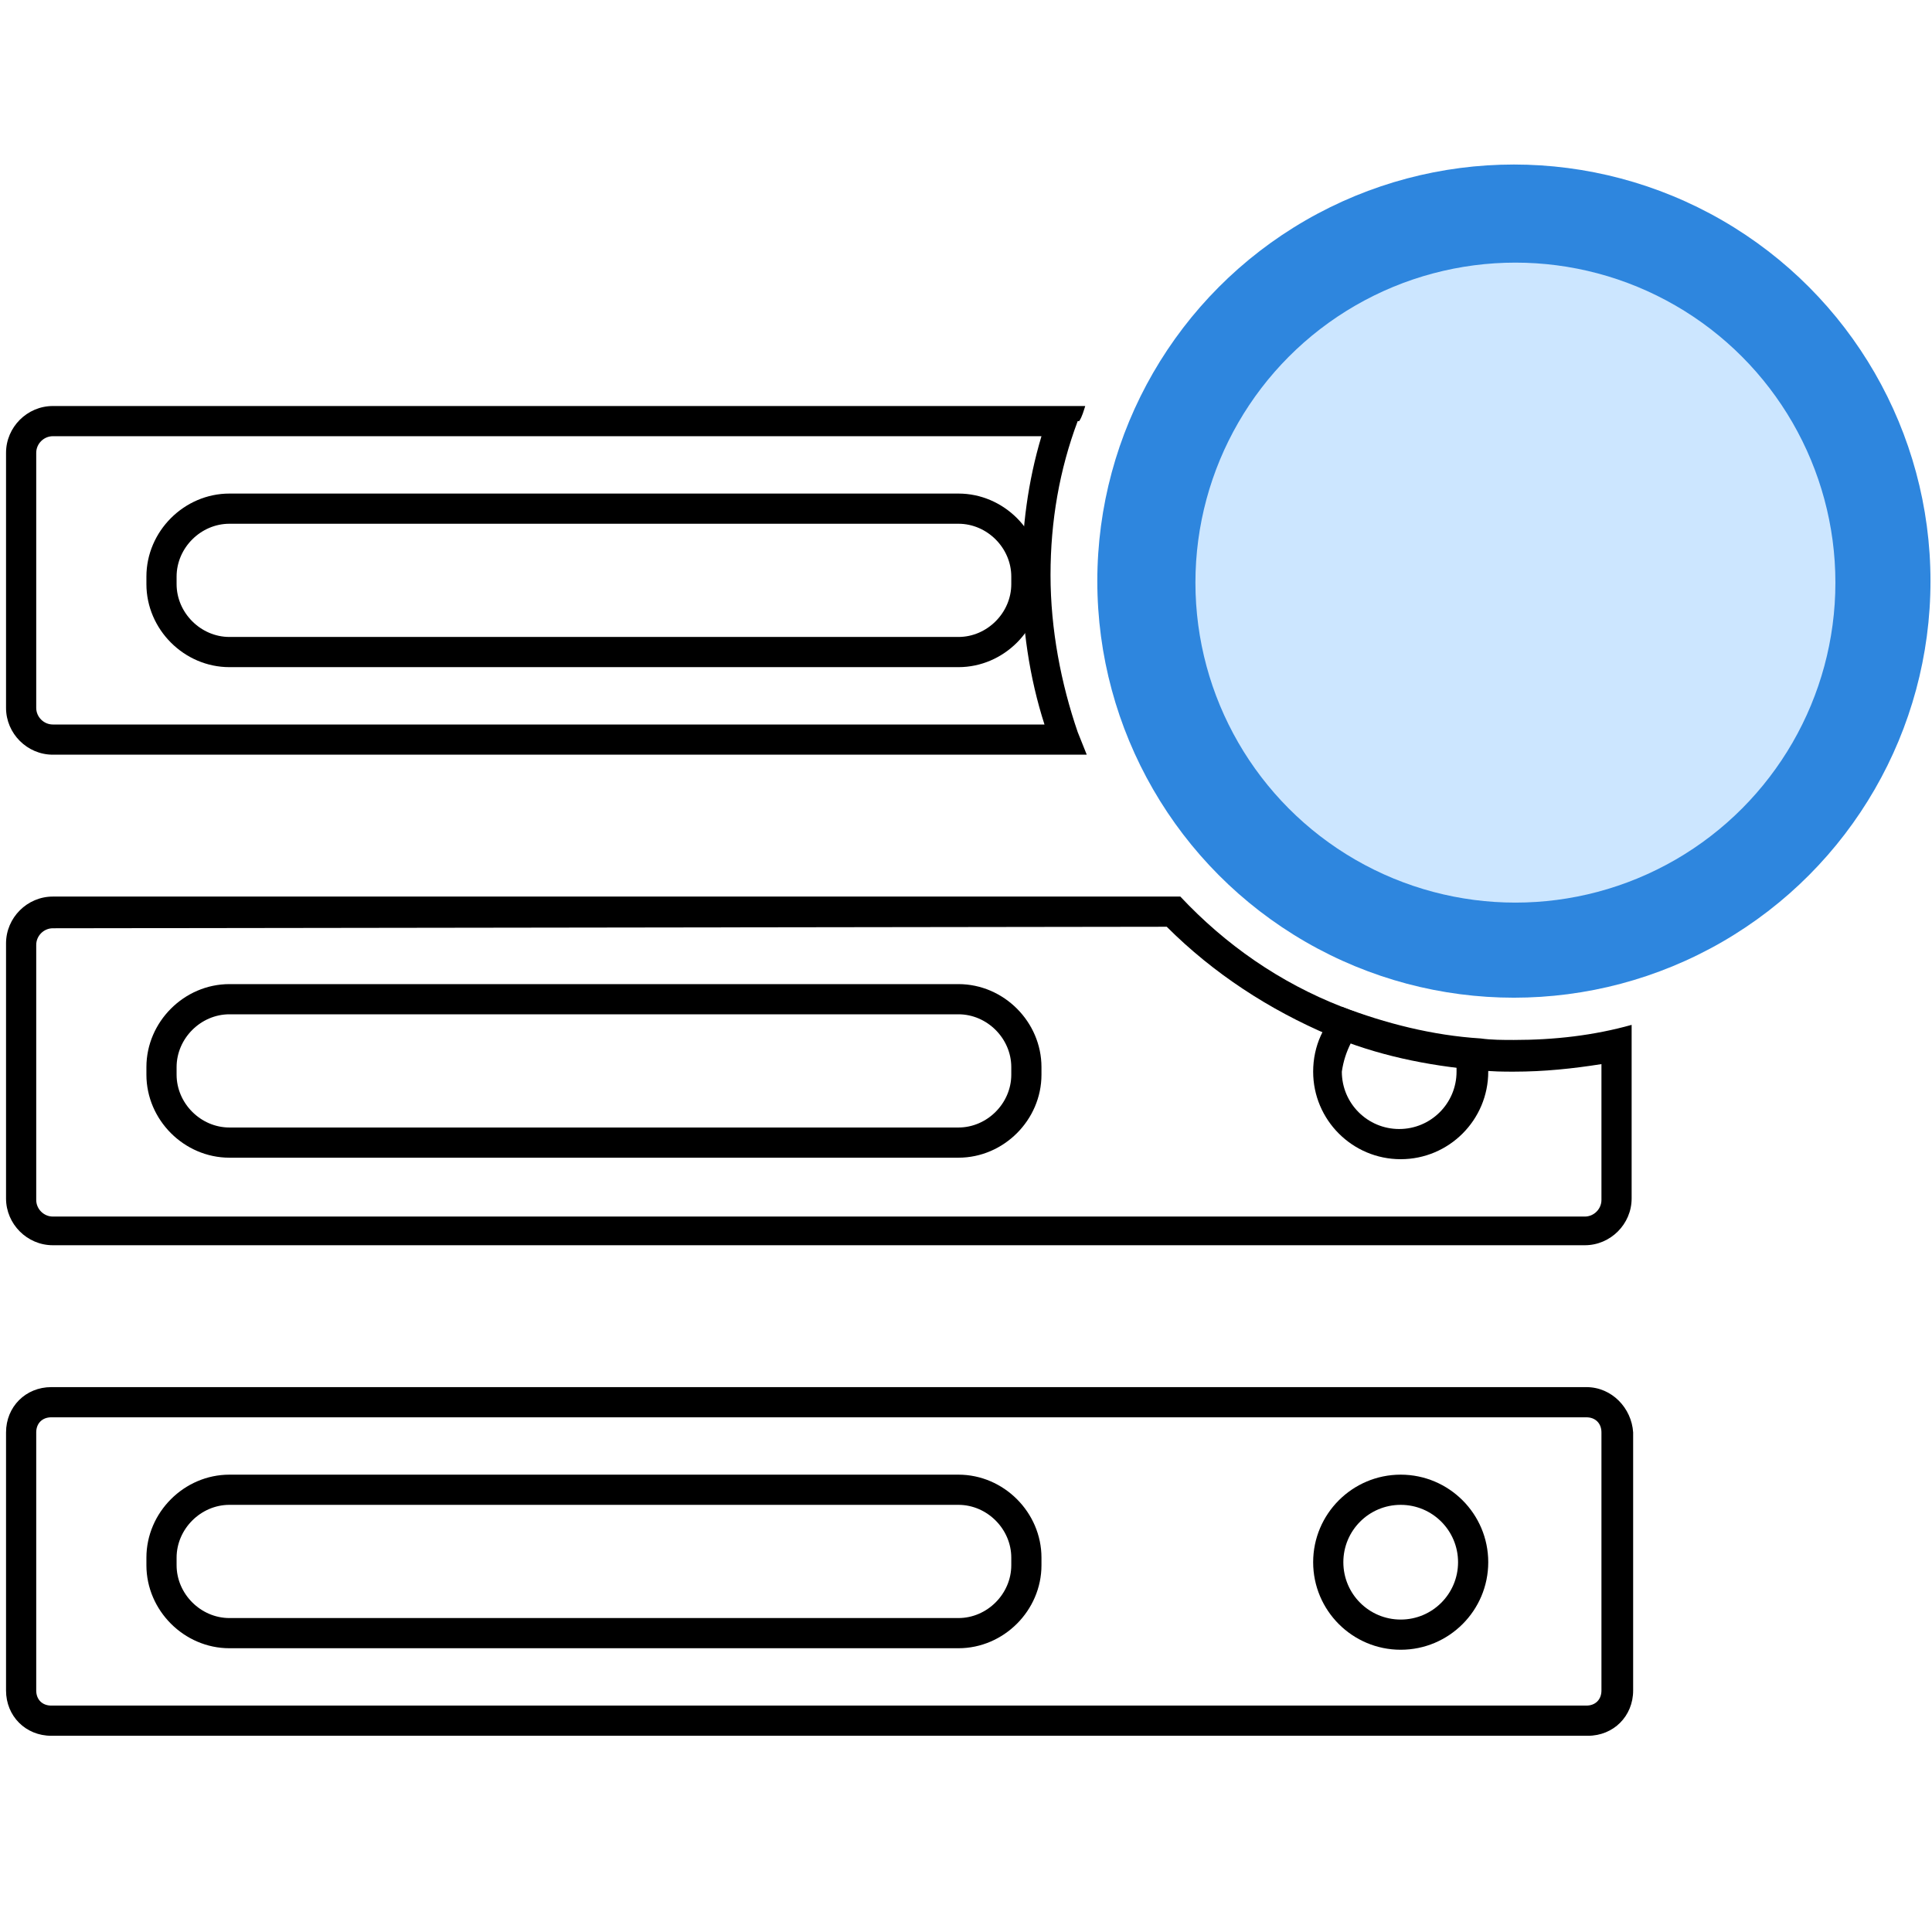
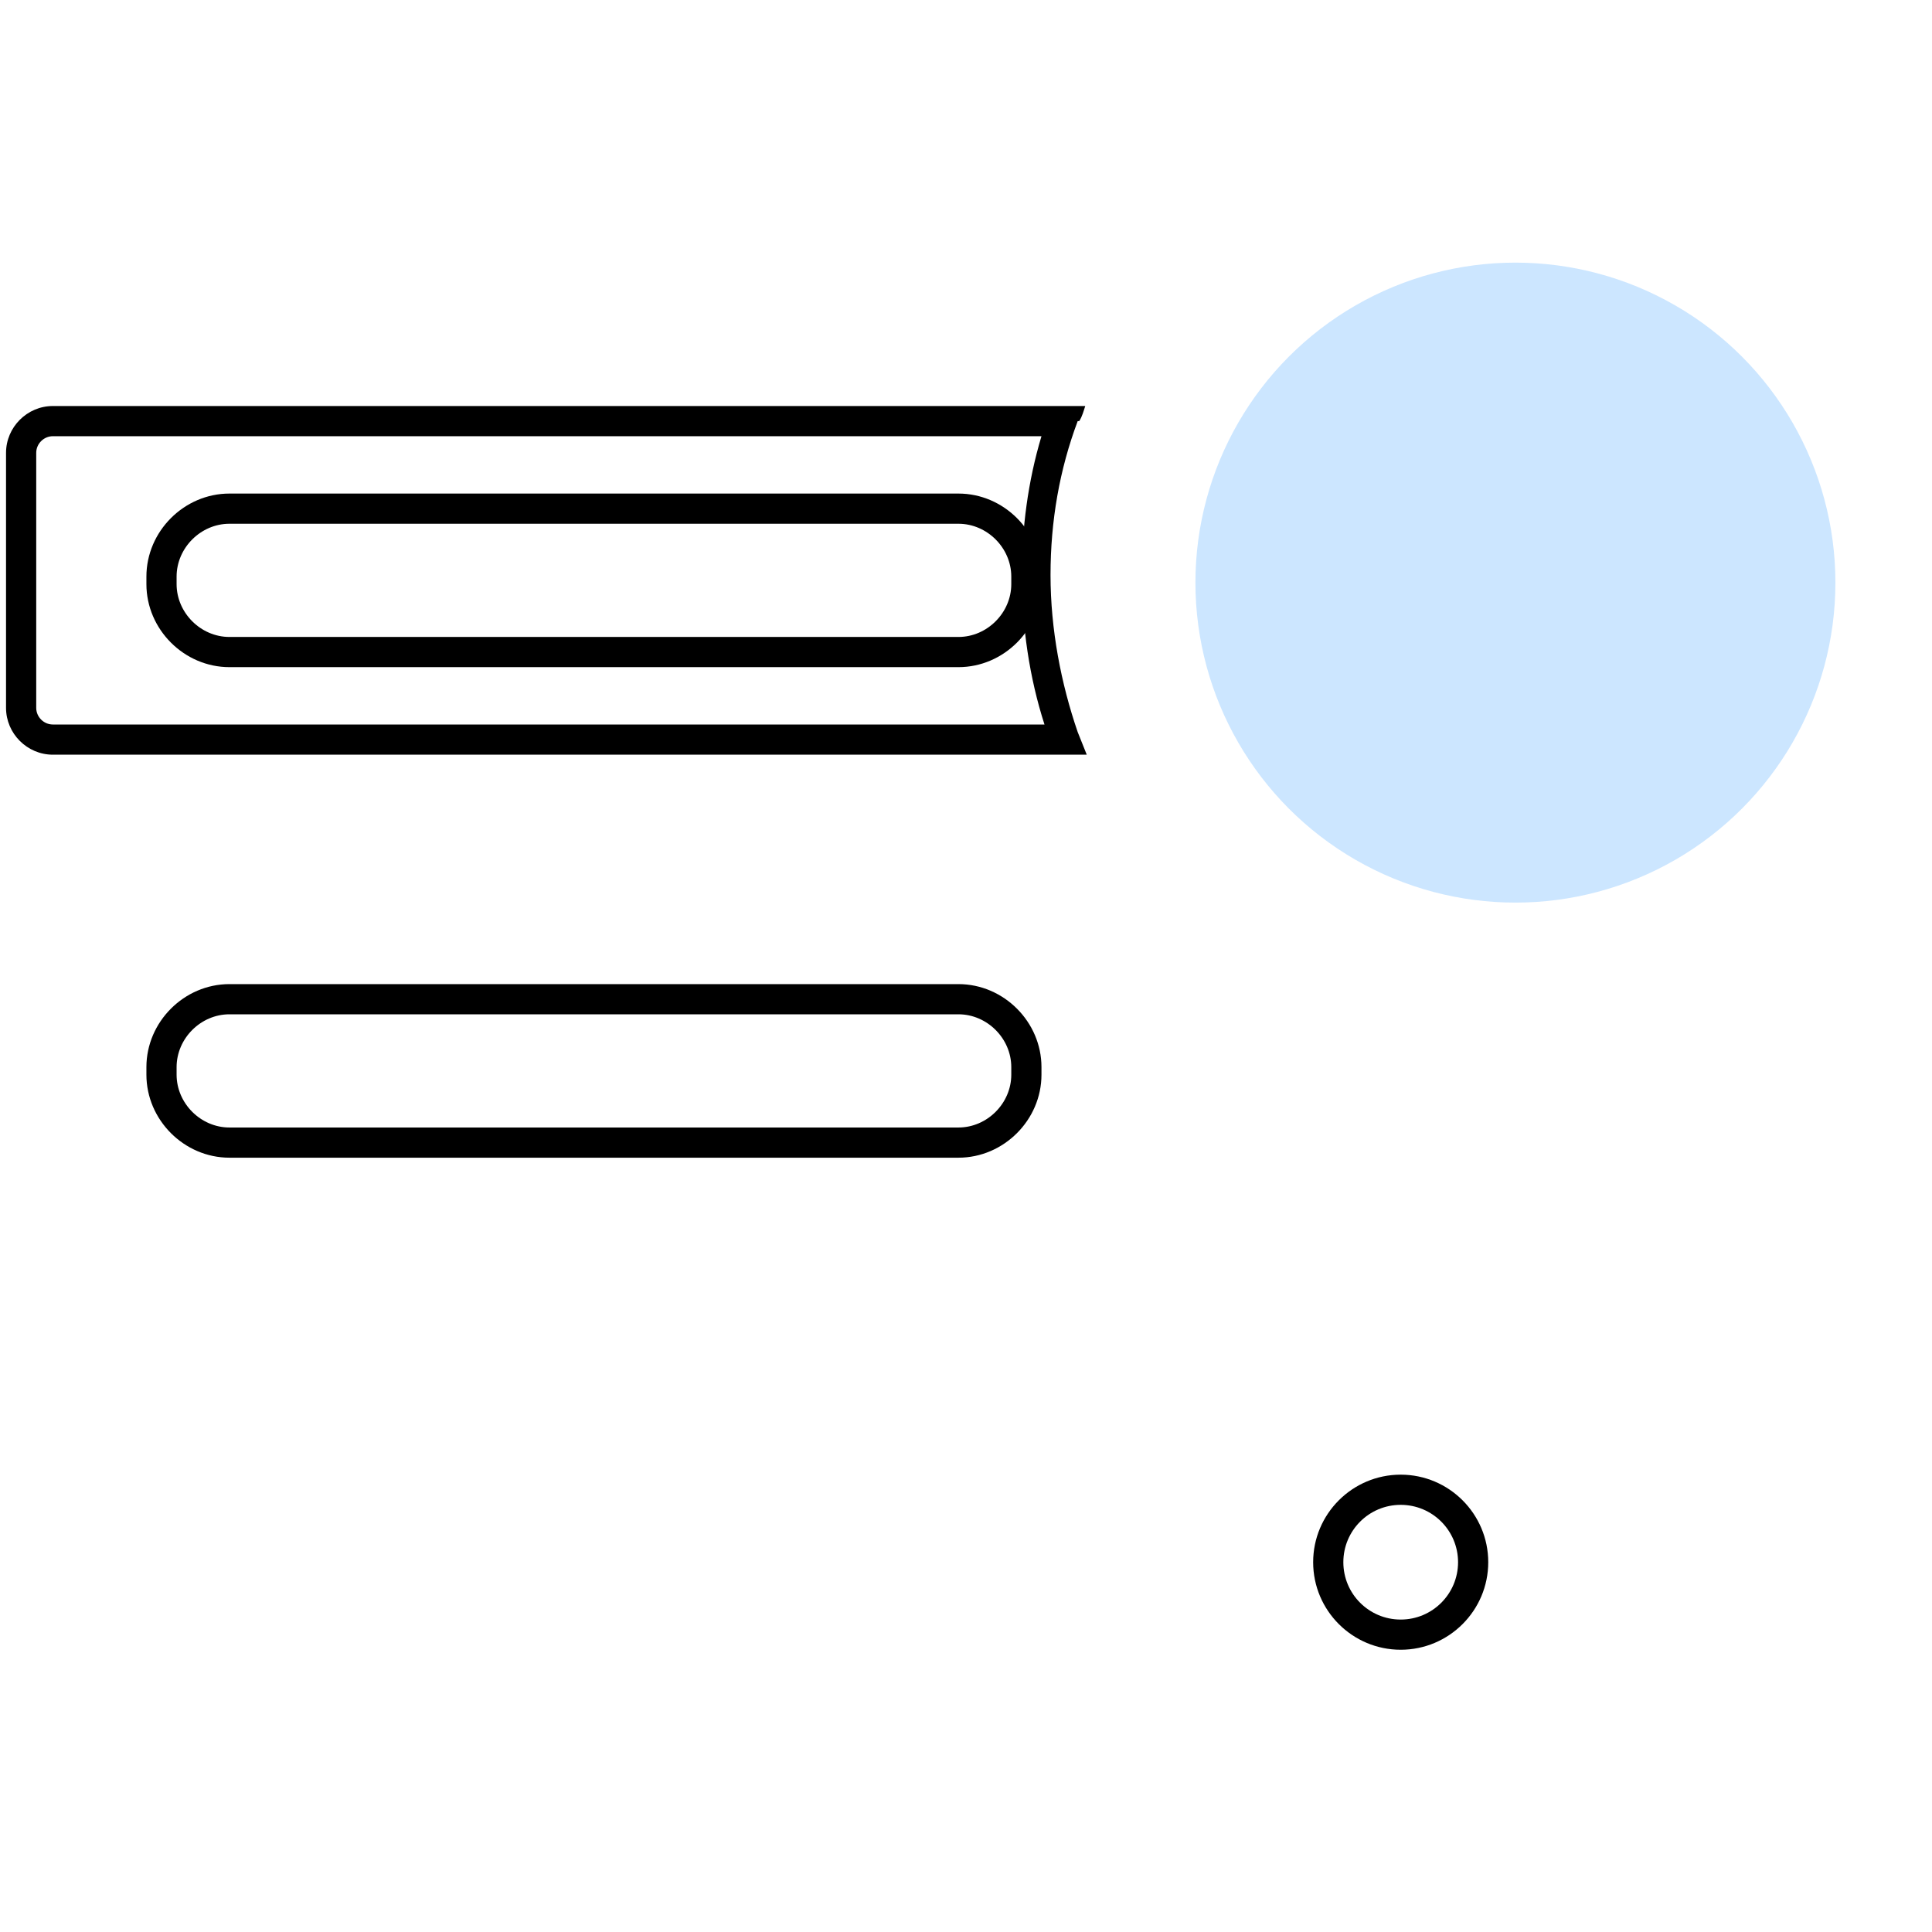
<svg xmlns="http://www.w3.org/2000/svg" version="1.1" id="Layer_1" x="0px" y="0px" viewBox="0 0 128 128" style="enable-background:new 0 0 128 128;" xml:space="preserve">
  <style type="text/css">
	.st0{fill:#2E86DE;}
	.st1{fill:#CCE6FF;}
</style>
  <g id="Layer_1_00000042733975096134176000000000781810389653861505_">
    <g>
      <g>
-         <path d="M105.1,93.9c0.6,0,1,0.4,1,1V112c0,0.6-0.4,1-1,1H3.4c-0.6,0-1-0.4-1-1V94.9c0-0.6,0.4-1,1-1H105.1 M105.1,91.9H3.4     c-1.7,0-3,1.3-3,3V112c0,1.7,1.3,3,3,3h101.8c1.7,0,3-1.3,3-3V94.9C108.1,93.3,106.8,91.9,105.1,91.9L105.1,91.9z" />
        <path d="M92.8,99.7c2.1,0,3.8,1.7,3.8,3.8s-1.7,3.8-3.8,3.8s-3.8-1.7-3.8-3.8S90.7,99.7,92.8,99.7 M92.8,97.7     c-3.2,0-5.8,2.6-5.8,5.8s2.6,5.8,5.8,5.8s5.8-2.6,5.8-5.8S96,97.7,92.8,97.7L92.8,97.7z" />
-         <path d="M63.5,99.7c1.9,0,3.5,1.6,3.5,3.5v0.5c0,1.9-1.6,3.5-3.5,3.5H15.2c-1.9,0-3.5-1.6-3.5-3.5v-0.5c0-1.9,1.6-3.5,3.5-3.5     H63.5 M63.5,97.7H15.2c-3,0-5.5,2.5-5.5,5.5v0.5c0,3,2.5,5.5,5.5,5.5h48.3c3,0,5.5-2.5,5.5-5.5v-0.5     C69,100.2,66.5,97.7,63.5,97.7L63.5,97.7z" />
      </g>
      <g>
-         <path d="M77.3,61.4c3.1,3.1,6.8,5.5,10.8,7.2c3.1,1.3,6.4,2,9.9,2.3c0.9,0.1,1.6,0.1,2.3,0.1c2,0,3.9-0.2,5.8-0.5v9     c0,0.6-0.5,1.1-1.1,1.1H3.5c-0.6,0-1.1-0.5-1.1-1.1V62.6c0-0.6,0.5-1.1,1.1-1.1L77.3,61.4 M78.2,59.4H3.5c-1.7,0-3.1,1.4-3.1,3.1     v16.9c0,1.7,1.4,3.1,3.1,3.1H105c1.7,0,3.1-1.4,3.1-3.1V67.9c-2.5,0.7-5.1,1-7.8,1c-0.7,0-1.5,0-2.2-0.1c-3.2-0.2-6.3-1-9.2-2.1     C84.8,65.1,81.2,62.6,78.2,59.4L78.2,59.4z" />
-         <path d="M89.5,69.1c2.2,0.8,4.6,1.3,7,1.6c0,0.1,0,0.2,0,0.3c0,2.1-1.7,3.8-3.8,3.8c-2.1,0-3.8-1.7-3.8-3.8     C89,70.3,89.2,69.7,89.5,69.1 M88.9,66.7C87.7,67.8,87,69.3,87,71c0,3.2,2.6,5.8,5.8,5.8c3.2,0,5.8-2.6,5.8-5.8     c0-0.8-0.1-1.5-0.4-2.1C94.9,68.6,91.8,67.9,88.9,66.7L88.9,66.7z" />
        <path d="M63.5,67.2c1.9,0,3.5,1.6,3.5,3.5v0.5c0,1.9-1.6,3.5-3.5,3.5H15.2c-1.9,0-3.5-1.6-3.5-3.5v-0.5c0-1.9,1.6-3.5,3.5-3.5     H63.5 M63.5,65.2H15.2c-3,0-5.5,2.5-5.5,5.5v0.5c0,3,2.5,5.5,5.5,5.5h48.3c3,0,5.5-2.5,5.5-5.5v-0.5C69,67.7,66.5,65.2,63.5,65.2     L63.5,65.2z" />
      </g>
      <g>
        <path d="M69,28.9c-0.9,3-1.3,6.1-1.3,9.2c0,3.4,0.5,6.8,1.5,9.9H3.5c-0.6,0-1.1-0.5-1.1-1.1V30c0-0.6,0.5-1.1,1.1-1.1H69      M71.9,26.9H3.5c-1.7,0-3.1,1.4-3.1,3.1v16.9c0,1.7,1.4,3.1,3.1,3.1H72c-0.2-0.5-0.4-1-0.6-1.5c-1.1-3.2-1.8-6.8-1.8-10.4     c0-3.6,0.6-7,1.8-10.2h0.1C71.7,27.6,71.8,27.2,71.9,26.9L71.9,26.9z" />
        <path d="M63.5,34.7c1.9,0,3.5,1.6,3.5,3.5v0.5c0,1.9-1.6,3.5-3.5,3.5H15.2c-1.9,0-3.5-1.6-3.5-3.5v-0.5c0-1.9,1.6-3.5,3.5-3.5     H63.5 M63.5,32.7H15.2c-3,0-5.5,2.5-5.5,5.5v0.5c0,3,2.5,5.5,5.5,5.5h48.3c3,0,5.5-2.5,5.5-5.5v-0.5C69,35.2,66.5,32.7,63.5,32.7     L63.5,32.7z" />
      </g>
    </g>
    <g>
-       <circle class="st0" cx="100.3" cy="38.5" r="27.6" />
      <circle class="st1" cx="100.4" cy="38.6" r="21.2" />
    </g>
  </g>
  <g id="Layer_2_00000111183292830548803000000009646033550304280485_">
</g>
</svg>